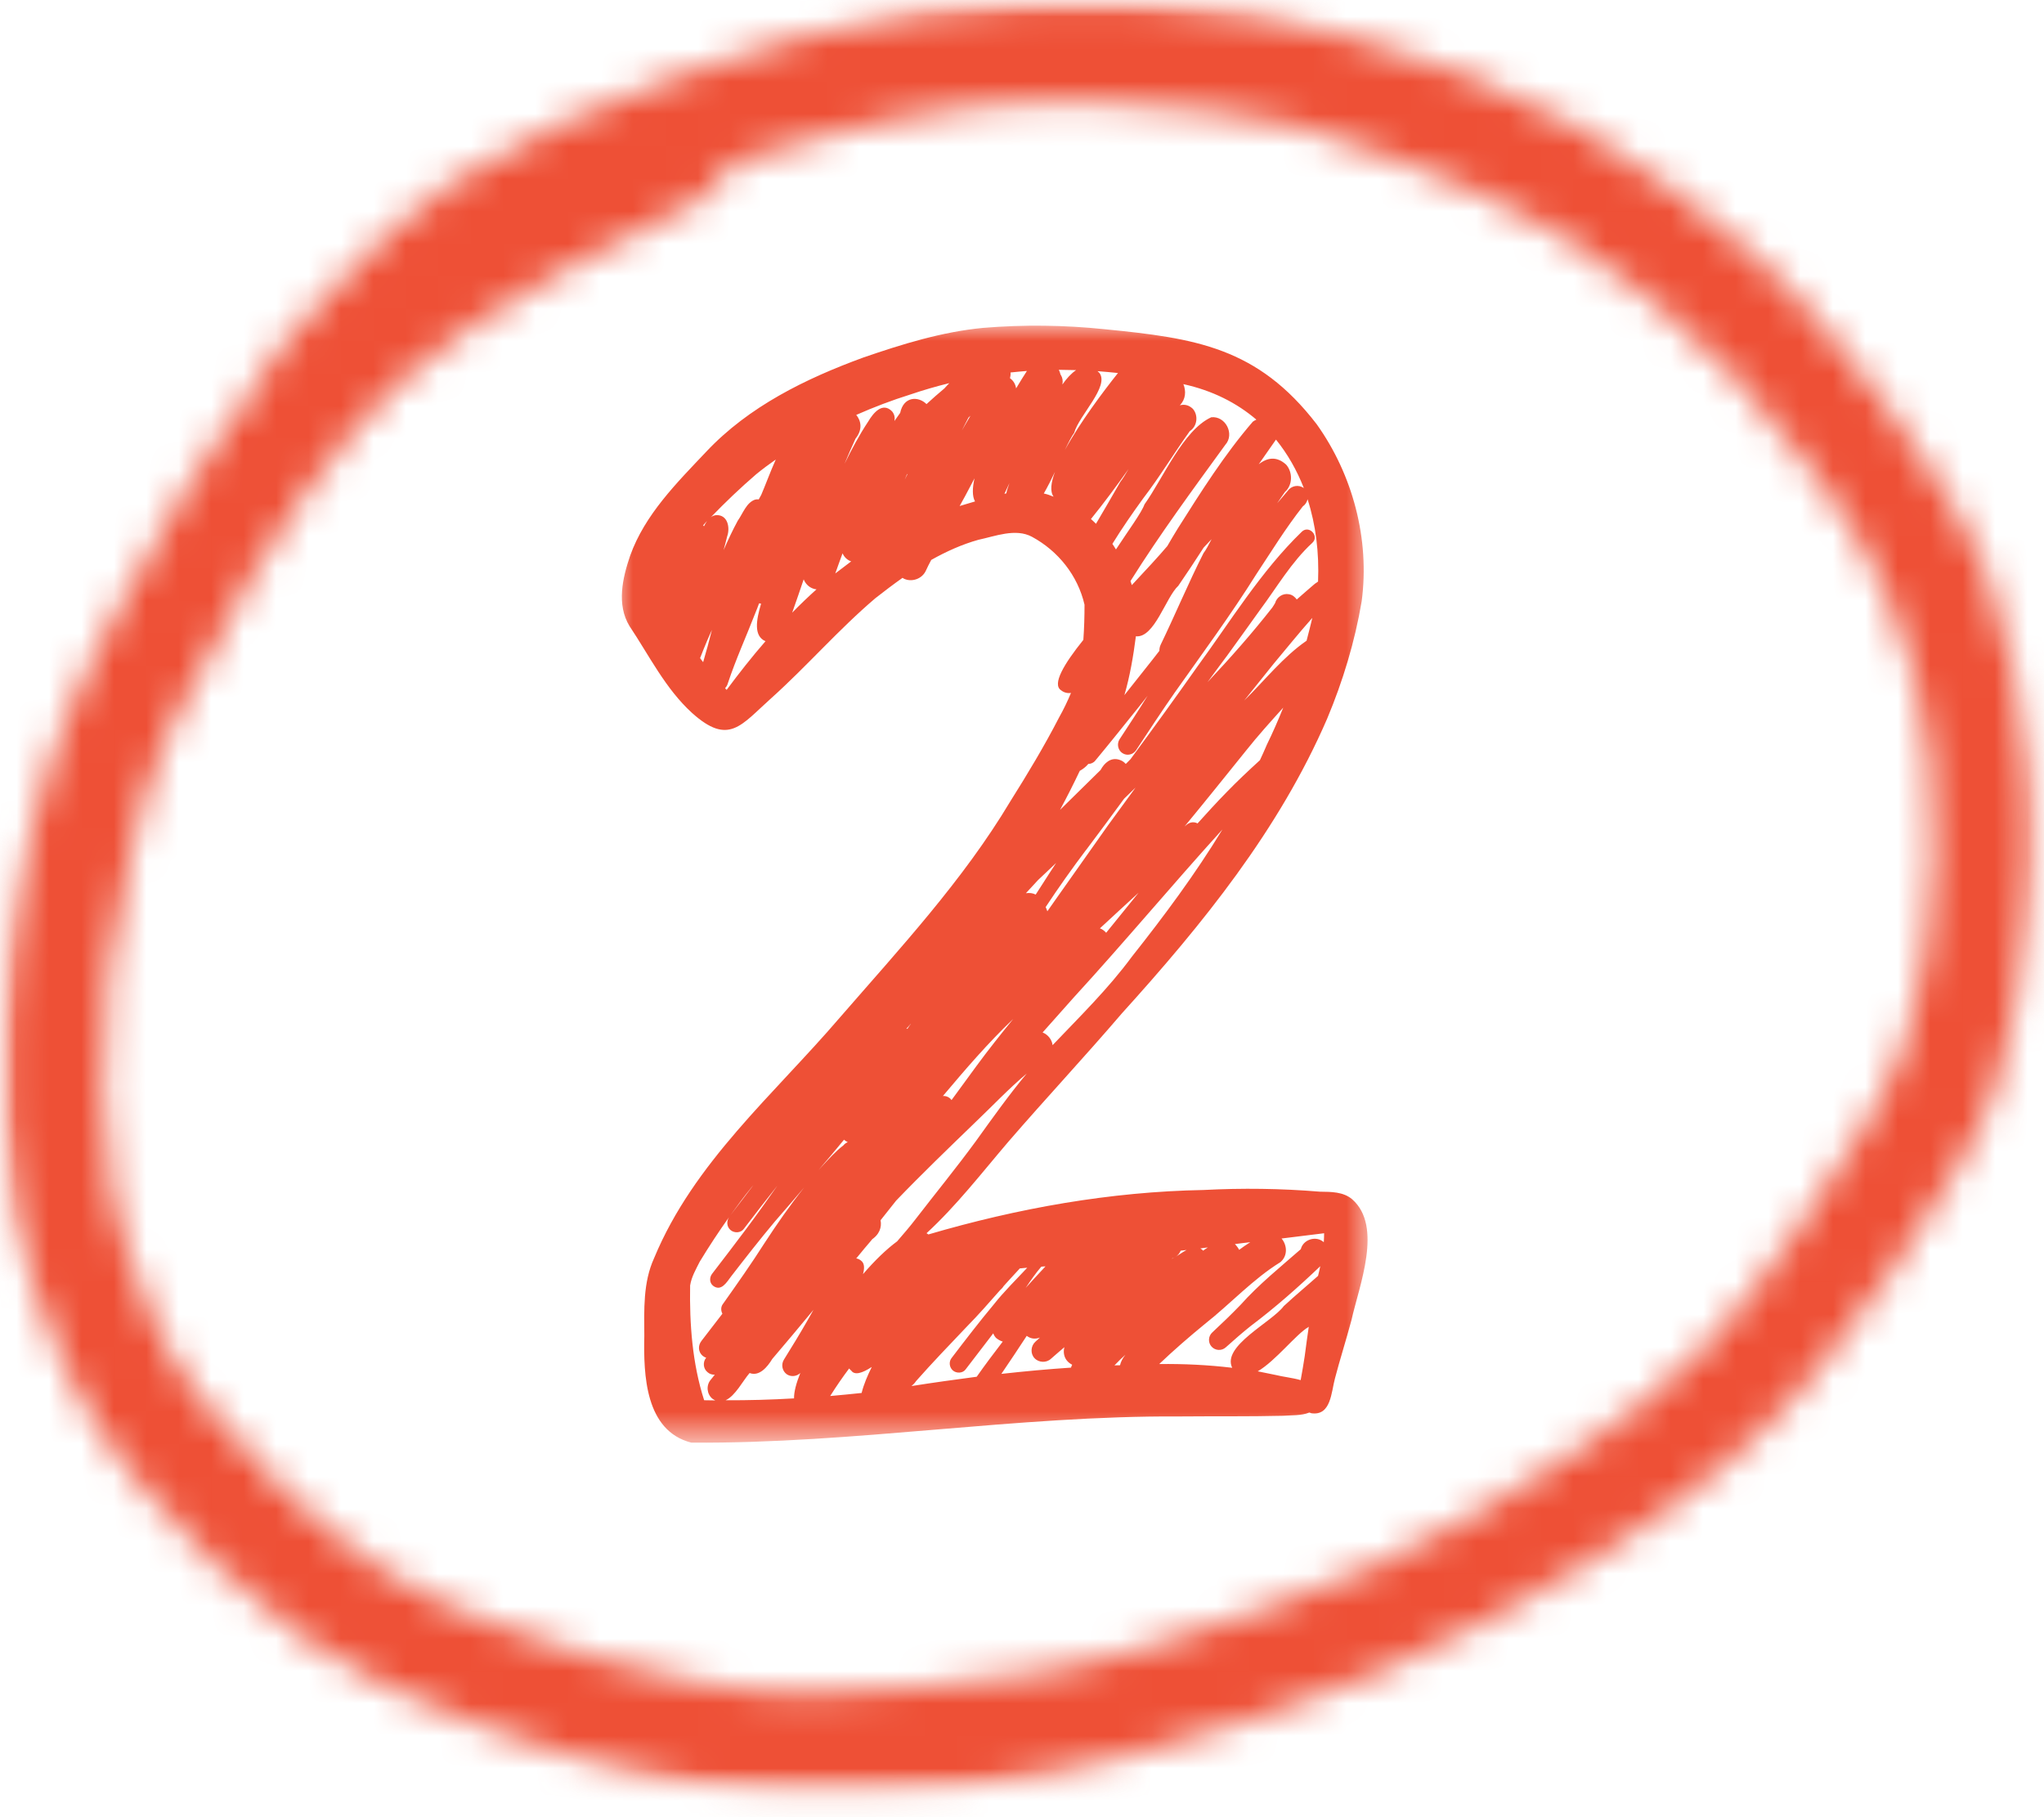
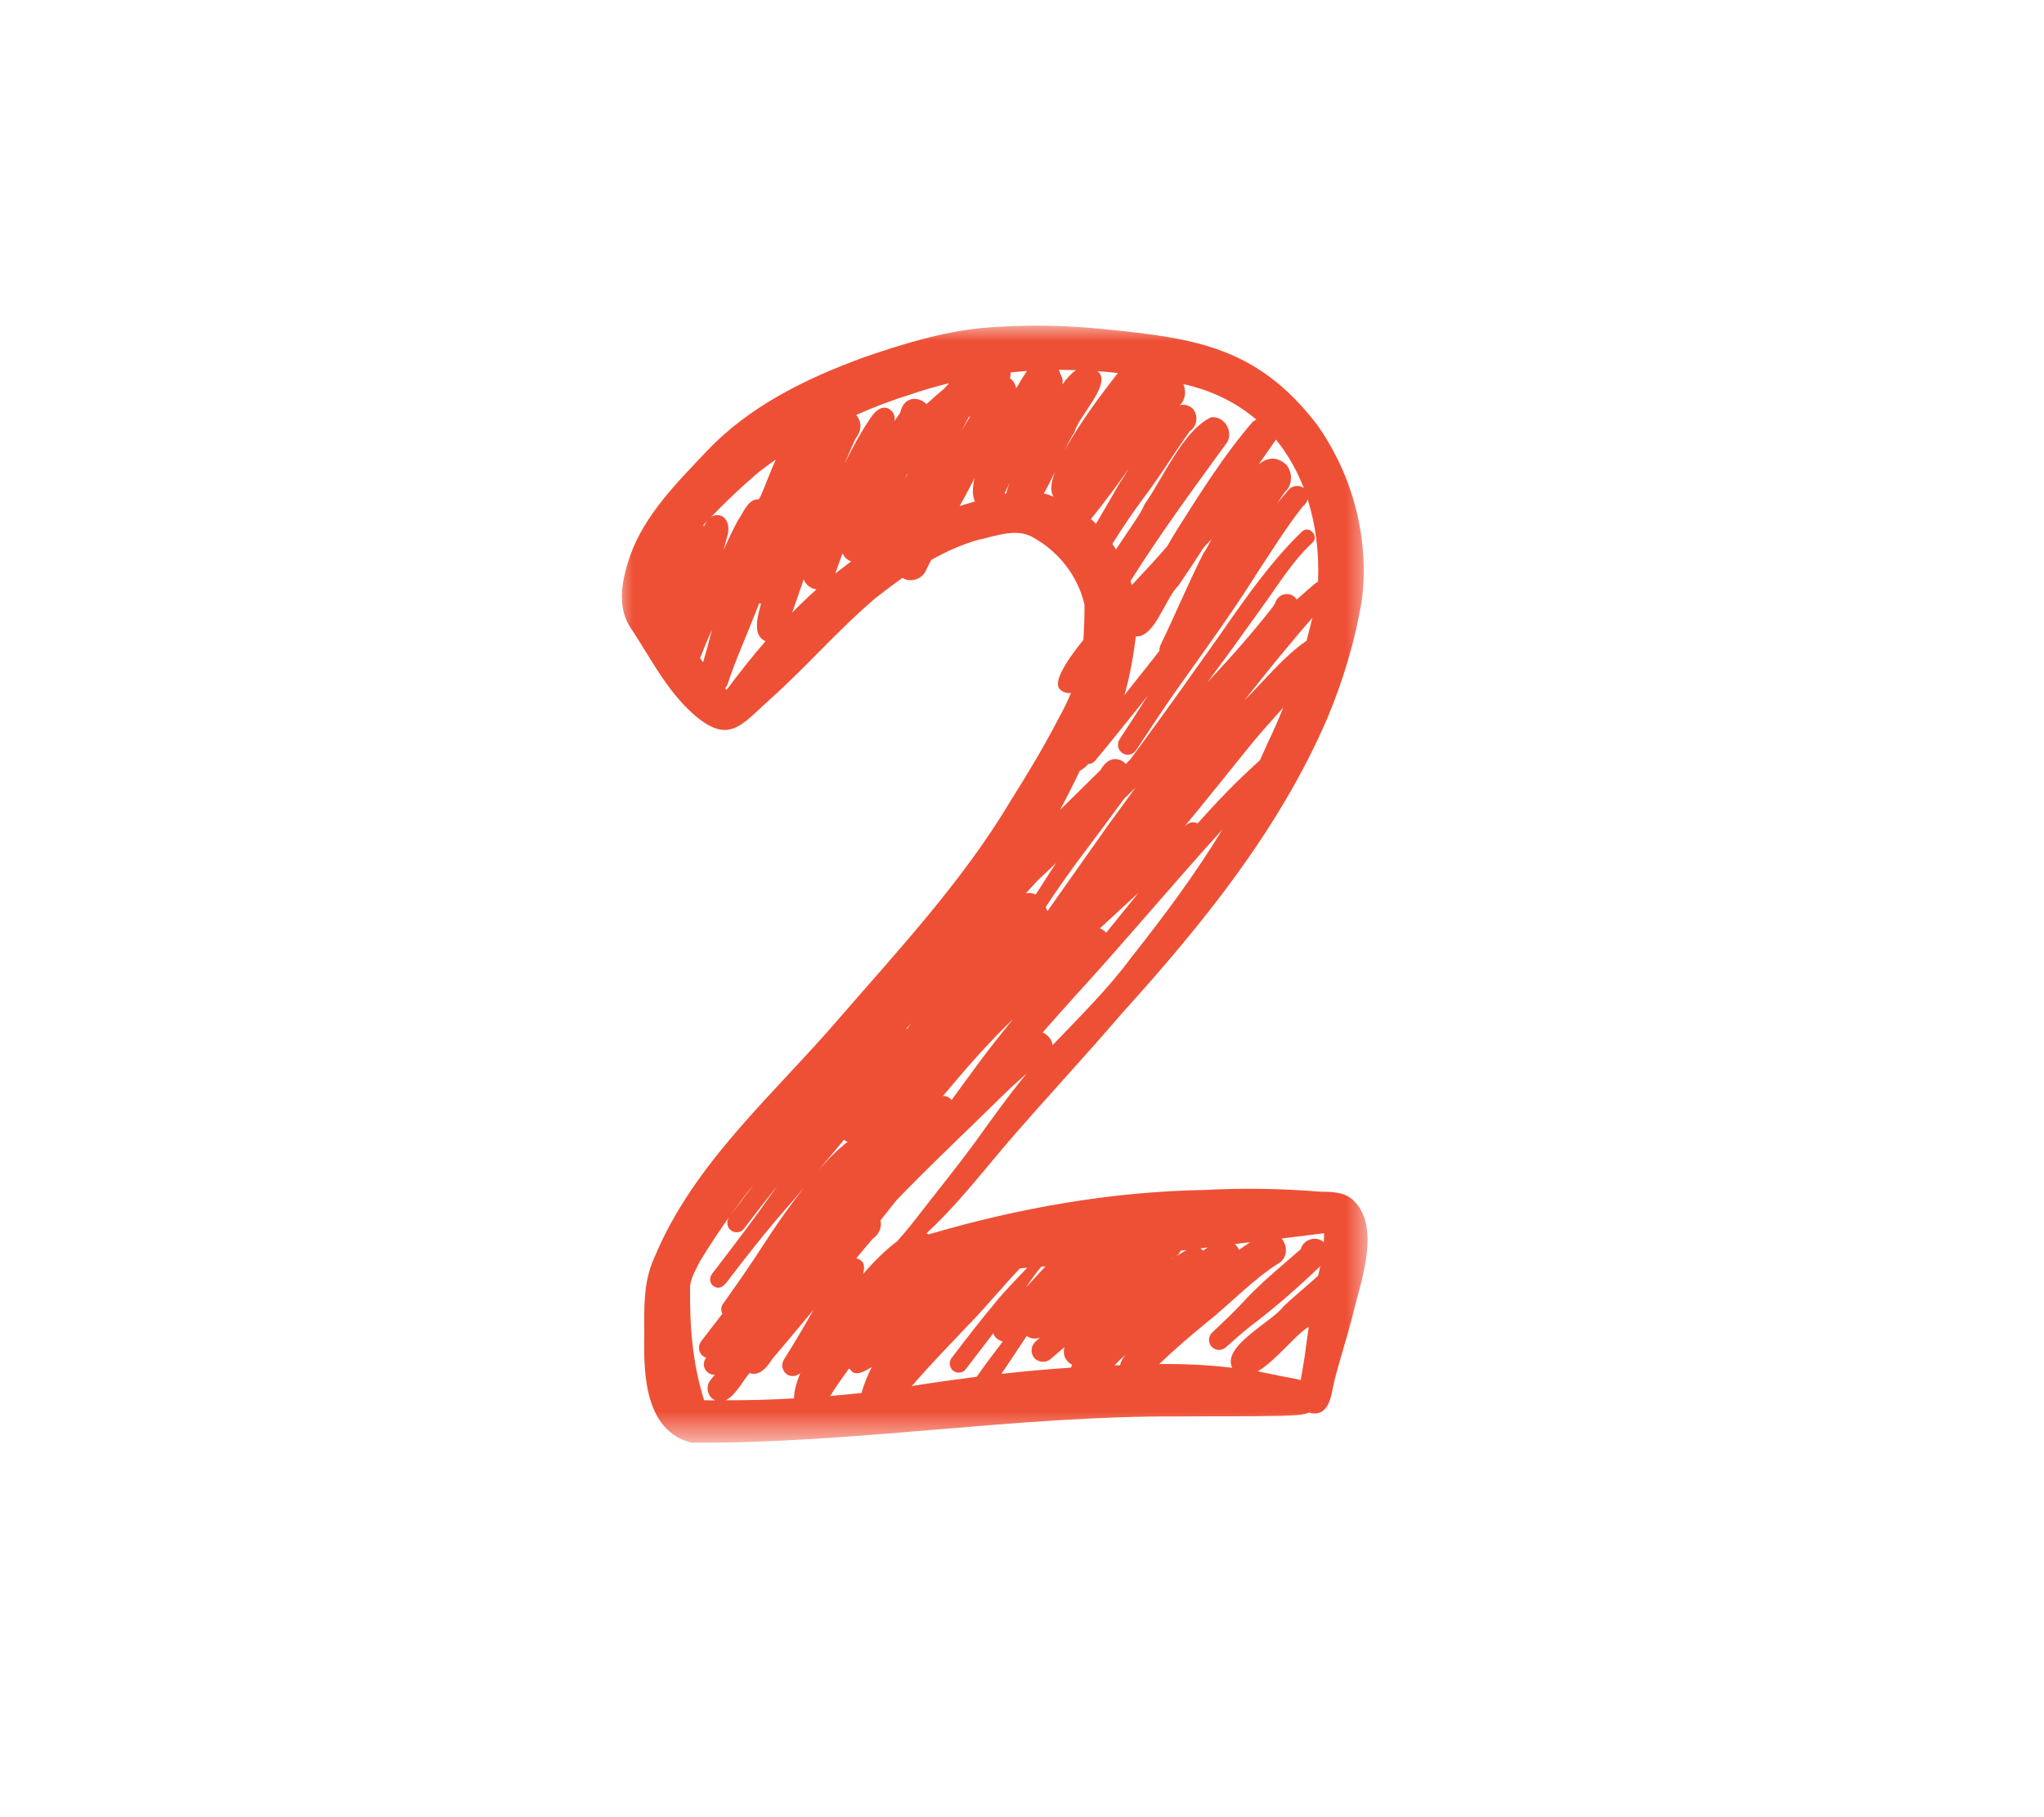
<svg xmlns="http://www.w3.org/2000/svg" width="63" height="56" viewBox="0 0 63 56" fill="none">
  <mask id="mask0_17_682" style="mask-type:luminance" maskUnits="userSpaceOnUse" x="19" y="10" width="24" height="35">
    <path d="M19 10H42.292V44.417H19V10Z" fill="white" />
  </mask>
  <g mask="url(#mask0_17_682)">
    <path d="M41.677 36.958C41.401 36.724 41.026 36.729 40.682 36.724C39.489 36.625 38.292 36.609 37.094 36.672C34.219 36.724 31.37 37.234 28.614 38.042C28.594 38.026 28.573 38.01 28.557 38.005C29.484 37.151 30.25 36.156 31.068 35.198C32.224 33.859 33.432 32.568 34.583 31.224C37.068 28.479 39.427 25.568 40.906 22.146C41.391 20.99 41.76 19.771 41.969 18.531C42.224 16.625 41.698 14.635 40.583 13.073C38.76 10.703 36.849 10.422 34.052 10.146C32.807 10.016 31.552 10 30.307 10.104C29.036 10.224 27.812 10.604 26.614 11.016C24.833 11.667 23.078 12.526 21.766 13.922C20.859 14.88 19.875 15.859 19.422 17.125C19.187 17.812 19 18.63 19.401 19.292C20.005 20.193 20.505 21.219 21.328 21.969C22.463 22.99 22.838 22.349 23.766 21.521C24.875 20.526 25.849 19.396 26.984 18.432C27.25 18.224 27.531 18.01 27.818 17.807C27.833 17.818 27.844 17.823 27.859 17.833C28.099 17.948 28.411 17.844 28.531 17.599C28.583 17.484 28.641 17.37 28.703 17.255C29.167 16.995 29.651 16.776 30.156 16.635C30.672 16.526 31.302 16.271 31.807 16.542C32.614 16.979 33.219 17.734 33.427 18.635C33.427 19 33.417 19.359 33.391 19.719C32.792 20.463 32.422 21.088 32.703 21.271C32.792 21.344 32.901 21.37 33.01 21.354C32.901 21.615 32.781 21.865 32.646 22.104C32.187 22.995 31.672 23.849 31.141 24.693C29.682 27.135 27.729 29.234 25.875 31.37C23.849 33.734 21.38 35.828 20.161 38.771C19.818 39.521 19.854 40.359 19.859 41.172C19.833 42.365 19.885 44.094 21.307 44.458C26.338 44.495 31.328 43.62 36.359 43.651C37.401 43.641 38.505 43.656 39.552 43.63C39.812 43.609 40.109 43.63 40.354 43.531C40.375 43.536 40.396 43.542 40.417 43.552C41.026 43.641 41.031 42.901 41.146 42.479C41.292 41.917 41.489 41.302 41.656 40.677C41.891 39.62 42.63 37.797 41.677 36.958ZM28.094 42.714C28.146 42.672 28.198 42.62 28.234 42.562C28.739 41.99 29.271 41.438 29.797 40.885C30.151 40.526 30.484 40.146 30.818 39.766C30.864 39.724 30.906 39.682 30.937 39.63C31.088 39.464 31.234 39.302 31.385 39.141C31.401 39.12 31.417 39.104 31.432 39.089C31.51 39.078 31.583 39.078 31.661 39.068C31.312 39.443 30.948 39.797 30.635 40.193C30.187 40.729 29.76 41.286 29.338 41.839C29.239 41.953 29.255 42.135 29.37 42.234C29.479 42.328 29.672 42.323 29.76 42.203C30.047 41.828 30.328 41.458 30.614 41.089C30.63 41.135 30.656 41.182 30.698 41.229C30.766 41.286 30.838 41.323 30.906 41.344C30.63 41.703 30.364 42.057 30.104 42.427C29.427 42.516 28.76 42.609 28.094 42.714ZM26.172 42.172C26.193 42.193 26.208 42.219 26.234 42.234C26.338 42.391 26.578 42.318 26.87 42.125C26.739 42.391 26.62 42.667 26.557 42.927C26.234 42.958 25.917 42.995 25.588 43.021C25.771 42.729 25.969 42.443 26.172 42.172ZM32.224 39.026C32 39.26 31.792 39.495 31.614 39.688C31.766 39.464 31.917 39.24 32.094 39.036C32.135 39.031 32.177 39.026 32.224 39.026ZM36.114 38.797C36.12 38.792 36.13 38.786 36.135 38.776C36.172 38.771 36.203 38.75 36.234 38.734C36.203 38.75 36.172 38.771 36.141 38.781C36.135 38.786 36.125 38.792 36.114 38.797ZM36.391 38.542C36.453 38.536 36.516 38.526 36.573 38.521C36.453 38.583 36.344 38.667 36.234 38.729C36.307 38.688 36.359 38.62 36.391 38.542ZM31.646 41.167C31.776 41.266 31.922 41.271 32.052 41.219C32.005 41.266 31.958 41.307 31.911 41.349C31.766 41.484 31.755 41.714 31.885 41.854C32.016 41.995 32.25 42.005 32.391 41.875C32.526 41.755 32.667 41.635 32.807 41.516C32.766 41.661 32.792 41.833 32.901 41.948C32.943 41.995 32.995 42.031 33.047 42.057C33.031 42.083 33.021 42.115 33.01 42.146C32.292 42.193 31.578 42.26 30.864 42.339C31.13 41.953 31.385 41.562 31.646 41.167ZM34.687 41.75C34.604 41.854 34.547 41.958 34.521 42.073C34.464 42.073 34.406 42.073 34.349 42.078C34.464 41.958 34.578 41.844 34.687 41.75ZM38.193 38.516C38.161 38.453 38.114 38.391 38.062 38.339C38.224 38.318 38.38 38.297 38.536 38.281C38.422 38.354 38.302 38.432 38.193 38.516ZM37.229 38.443C37.177 38.474 37.13 38.505 37.083 38.542C37.073 38.531 37.062 38.521 37.052 38.51C37.031 38.495 37.016 38.484 36.995 38.474C37.073 38.458 37.151 38.453 37.229 38.443ZM30.078 35.167C29.484 35.979 28.849 36.755 28.234 37.552C28.047 37.797 27.849 38.026 27.651 38.255C27.323 38.495 26.958 38.849 26.599 39.266C26.646 39.094 26.646 38.958 26.568 38.875C26.51 38.818 26.448 38.786 26.391 38.781C26.557 38.578 26.724 38.375 26.896 38.177C26.891 38.182 26.885 38.188 26.88 38.193C26.864 38.203 26.854 38.208 26.838 38.219C27.109 38.052 27.182 37.818 27.141 37.604C27.302 37.401 27.458 37.203 27.62 37C28.411 36.177 29.234 35.385 30.052 34.594C30.583 34.089 31.088 33.552 31.646 33.083C31.094 33.745 30.588 34.458 30.078 35.167ZM39.052 22.938C38.984 23.104 38.906 23.266 38.833 23.427C38.479 23.75 38.13 24.078 37.802 24.417C37.495 24.729 37.203 25.052 36.911 25.375C36.812 25.323 36.687 25.323 36.573 25.417C36.552 25.432 36.531 25.453 36.51 25.469C37.151 24.693 37.781 23.906 38.411 23.125C38.771 22.672 39.161 22.24 39.552 21.807C39.396 22.193 39.234 22.568 39.052 22.938ZM32.552 26.594C32.422 26.792 32.292 26.99 32.167 27.188C32.083 27.318 32.005 27.443 31.922 27.568C31.833 27.521 31.729 27.51 31.62 27.526C31.745 27.391 31.87 27.255 31.995 27.12C32.182 26.943 32.37 26.766 32.552 26.594ZM29.328 33.901C29.271 33.818 29.167 33.766 29.062 33.776C29.755 32.953 30.443 32.151 31.229 31.401C30.838 31.88 30.458 32.359 30.094 32.854C29.838 33.203 29.583 33.552 29.328 33.901ZM27.969 31.703C27.958 31.703 27.948 31.703 27.937 31.703C27.989 31.646 28.042 31.583 28.094 31.526C28.047 31.583 28.005 31.646 27.969 31.703ZM34.094 28.745C34.042 28.688 33.979 28.635 33.901 28.609C34.297 28.24 34.698 27.875 35.094 27.51C34.76 27.922 34.427 28.333 34.094 28.745ZM40.271 19.745C39.552 20.24 38.979 20.969 38.349 21.588C38.651 21.213 38.948 20.838 39.25 20.463C39.646 19.99 40.036 19.505 40.448 19.042C40.391 19.276 40.333 19.516 40.271 19.745ZM34.141 25.448C33.62 26.188 33.099 26.927 32.578 27.661C32.479 27.802 32.38 27.943 32.281 28.083C32.266 28.036 32.25 27.995 32.229 27.953C32.625 27.354 33.042 26.766 33.474 26.193C33.469 26.198 33.469 26.198 33.469 26.203C33.864 25.677 34.255 25.151 34.646 24.615C34.766 24.5 34.885 24.385 35 24.271C34.714 24.661 34.427 25.057 34.141 25.448ZM26.016 35.12C26.021 35.125 26.021 35.13 26.026 35.135C26.062 35.161 26.094 35.182 26.13 35.198C26.078 35.219 26.031 35.25 25.995 35.297C25.75 35.484 25.547 35.714 25.338 35.938C25.302 35.974 25.266 36.016 25.229 36.057C25.495 35.75 25.755 35.438 26.016 35.12ZM32.443 32.208C32.422 32.036 32.297 31.88 32.135 31.818C32.453 31.458 32.776 31.094 33.094 30.74C34.651 29.042 36.13 27.266 37.677 25.562C36.844 26.932 35.88 28.229 34.885 29.484C34.156 30.474 33.281 31.328 32.443 32.208ZM40.625 17.922C40.594 17.948 40.557 17.969 40.526 17.99C40.339 18.151 40.151 18.312 39.969 18.474C39.911 18.396 39.833 18.328 39.724 18.312C39.536 18.276 39.349 18.406 39.302 18.583C39.276 18.63 39.245 18.677 39.214 18.724C38.589 19.521 37.917 20.281 37.219 21.021C37.427 20.74 37.63 20.458 37.839 20.182C38.177 19.719 38.505 19.255 38.839 18.792C39.359 18.094 39.802 17.323 40.448 16.729C40.672 16.521 40.354 16.177 40.13 16.38C38.864 17.604 37.927 19.146 36.891 20.562C36.219 21.516 35.536 22.458 34.844 23.396C34.797 23.448 34.745 23.495 34.698 23.542C34.646 23.484 34.589 23.443 34.51 23.417C34.239 23.323 34.036 23.516 33.922 23.729C33.51 24.141 33.083 24.547 32.672 24.958C32.885 24.562 33.089 24.161 33.281 23.755C33.375 23.703 33.464 23.635 33.531 23.557C33.536 23.552 33.536 23.547 33.542 23.542C33.625 23.542 33.708 23.505 33.76 23.438C34.214 22.891 34.656 22.338 35.104 21.781C35.193 21.667 35.286 21.557 35.37 21.443C35.089 21.896 34.797 22.344 34.505 22.786C34.417 22.927 34.458 23.12 34.594 23.208C34.734 23.302 34.922 23.26 35.016 23.12C35.406 22.526 35.797 21.932 36.203 21.349C37.057 20.141 37.937 18.948 38.724 17.693C39.193 16.984 39.63 16.271 40.156 15.604C40.229 15.557 40.281 15.474 40.302 15.385C40.557 16.177 40.661 17.036 40.625 17.922ZM21.578 20.281C21.646 20.099 21.724 19.917 21.797 19.74C21.844 19.625 21.896 19.521 21.943 19.411C21.859 19.745 21.771 20.073 21.672 20.406C21.641 20.365 21.609 20.323 21.578 20.281ZM29.911 12.812C29.823 12.963 29.734 13.115 29.646 13.266C29.713 13.13 29.781 13 29.849 12.87C29.87 12.849 29.891 12.828 29.911 12.812ZM31.318 11.969C31.302 11.844 31.234 11.729 31.13 11.656C31.146 11.594 31.151 11.536 31.146 11.479C31.312 11.463 31.484 11.443 31.651 11.432C31.568 11.562 31.448 11.75 31.318 11.969ZM27.974 14.604C27.943 14.661 27.911 14.724 27.885 14.781C27.906 14.729 27.932 14.672 27.953 14.62C27.963 14.615 27.963 14.609 27.974 14.604ZM31.114 14.885C31.073 15 31.036 15.104 31.016 15.203C30.995 15.208 30.979 15.213 30.958 15.219C31.01 15.109 31.062 15 31.114 14.885ZM35.01 19.609C35.583 19.667 35.932 18.406 36.318 18.052C36.583 17.667 36.844 17.271 37.099 16.875C37.177 16.786 37.266 16.703 37.344 16.615C37.25 16.797 37.167 16.953 37.094 17.047C36.625 17.974 36.224 18.938 35.771 19.875C35.745 19.932 35.734 19.995 35.734 20.057C35.667 20.141 35.599 20.229 35.531 20.318C35.239 20.688 34.948 21.052 34.656 21.422C34.828 20.833 34.932 20.213 35.01 19.609ZM38.614 12.995C37.739 14.01 37.016 15.156 36.302 16.286C36.187 16.469 36.083 16.651 35.979 16.828C35.714 17.141 35.318 17.568 34.885 18.031C34.87 17.99 34.859 17.948 34.844 17.906C35.75 16.463 36.766 15.083 37.766 13.708C38.062 13.38 37.776 12.812 37.333 12.859C36.464 13.255 35.844 14.75 35.276 15.542C35.187 15.797 34.771 16.359 34.396 16.932C34.359 16.875 34.323 16.812 34.286 16.76C34.578 16.286 34.906 15.812 35.239 15.354C35.75 14.688 36.182 13.969 36.672 13.286C36.901 13.141 36.943 12.802 36.766 12.599C36.641 12.479 36.505 12.453 36.364 12.49C36.547 12.307 36.562 12.052 36.474 11.838C37.375 12.036 38.12 12.417 38.724 12.932C38.687 12.948 38.651 12.969 38.614 12.995ZM32.474 15.307C32.375 15.266 32.276 15.229 32.172 15.208C32.292 15 32.406 14.771 32.516 14.542C32.391 14.875 32.359 15.146 32.474 15.307ZM33.625 15.995C34.031 15.495 34.411 14.979 34.786 14.453C34.682 14.625 34.599 14.766 34.531 14.849C34.286 15.281 34.031 15.713 33.781 16.141C33.729 16.088 33.677 16.042 33.625 15.995ZM40.187 15.042C40.026 14.922 39.797 14.969 39.687 15.13C39.578 15.255 39.474 15.385 39.364 15.51C39.443 15.396 39.521 15.276 39.604 15.161C39.844 14.953 39.849 14.552 39.641 14.318C39.354 14.057 39.068 14.094 38.797 14.307C38.974 14.052 39.151 13.797 39.328 13.547C39.687 13.99 39.974 14.495 40.187 15.042ZM34.458 11.495C34.01 12.057 33.281 13.026 32.823 13.865C32.932 13.635 33.031 13.443 33.109 13.338C33.255 12.802 34.214 11.896 33.88 11.484C33.859 11.469 33.844 11.453 33.828 11.438C34.036 11.453 34.25 11.474 34.458 11.495ZM33.167 11.406C33.021 11.505 32.875 11.661 32.745 11.849C32.766 11.74 32.75 11.641 32.698 11.557C32.693 11.552 32.693 11.547 32.687 11.542C32.677 11.49 32.656 11.443 32.635 11.396C32.812 11.401 32.989 11.401 33.167 11.406ZM28.062 12.156C28.458 12.021 28.859 11.906 29.26 11.807C29.208 11.859 29.161 11.911 29.109 11.969C28.922 12.125 28.739 12.286 28.557 12.453C28.312 12.208 27.854 12.203 27.745 12.724C27.698 12.786 27.641 12.87 27.568 12.974C27.588 12.875 27.573 12.771 27.495 12.677C27.198 12.375 26.911 12.734 26.76 12.99C26.484 13.406 26.25 13.844 26.031 14.292C26.141 14.031 26.25 13.771 26.37 13.516C26.588 13.245 26.547 12.974 26.391 12.786C26.932 12.547 27.495 12.333 28.062 12.156ZM23.307 14.615C23.505 14.453 23.703 14.307 23.911 14.161C23.734 14.557 23.583 14.974 23.463 15.25C23.437 15.297 23.411 15.344 23.385 15.391C23.354 15.385 23.318 15.385 23.276 15.396C23.005 15.484 22.896 15.828 22.739 16.047C22.578 16.344 22.437 16.646 22.302 16.953C22.338 16.812 22.38 16.677 22.411 16.536C22.51 16.26 22.432 15.854 22.068 15.875C22.005 15.885 21.948 15.906 21.906 15.943C22.354 15.479 22.818 15.036 23.307 14.615ZM21.776 16.073C21.781 16.068 21.786 16.062 21.792 16.057C21.755 16.109 21.724 16.161 21.698 16.219C21.693 16.208 21.682 16.198 21.672 16.188C21.708 16.151 21.745 16.109 21.776 16.073ZM22.349 21.208C22.385 21.167 22.417 21.12 22.432 21.062C22.677 20.323 23 19.615 23.281 18.891C23.323 18.792 23.359 18.693 23.396 18.594C23.417 18.594 23.437 18.599 23.458 18.604C23.307 19.109 23.224 19.604 23.594 19.76C23.172 20.245 22.776 20.75 22.396 21.26C22.38 21.245 22.364 21.224 22.349 21.208ZM24.417 18.88C24.536 18.542 24.656 18.198 24.771 17.854C24.823 17.984 24.927 18.094 25.068 18.141C25.099 18.151 25.135 18.161 25.167 18.161C24.911 18.391 24.661 18.63 24.417 18.88ZM25.745 17.672C25.818 17.469 25.891 17.26 25.969 17.052C26.021 17.167 26.104 17.25 26.224 17.297C26.229 17.297 26.234 17.297 26.239 17.297C26.073 17.422 25.906 17.547 25.745 17.672ZM29.911 14.979C29.953 14.901 29.995 14.818 30.036 14.74C29.969 15.042 29.963 15.292 30.052 15.453C29.896 15.5 29.734 15.547 29.578 15.594C29.693 15.391 29.802 15.188 29.911 14.979ZM23.25 36.484C23.005 36.807 22.76 37.13 22.51 37.453C22.719 37.161 22.932 36.875 23.156 36.599C23.187 36.557 23.224 36.526 23.25 36.484ZM21.271 39.615C21.312 39.349 21.448 39.12 21.568 38.88C21.849 38.417 22.151 37.958 22.469 37.51C22.391 37.635 22.396 37.802 22.516 37.906C22.63 38.005 22.828 38 22.922 37.875C23.266 37.427 23.609 36.979 23.958 36.542C23.646 36.984 23.333 37.427 23.005 37.865C22.672 38.312 22.312 38.781 21.948 39.255C21.864 39.365 21.864 39.526 21.974 39.62C22.229 39.818 22.401 39.51 22.536 39.333C22.979 38.76 23.422 38.193 23.885 37.641C24.187 37.297 24.489 36.943 24.786 36.594C24.349 37.141 23.948 37.719 23.568 38.302C23.156 38.948 22.719 39.568 22.276 40.193C22.213 40.281 22.219 40.396 22.266 40.484C22.052 40.766 21.833 41.042 21.62 41.323C21.51 41.464 21.516 41.661 21.656 41.781C21.687 41.807 21.724 41.828 21.766 41.839C21.656 41.974 21.672 42.177 21.807 42.286C21.87 42.344 21.948 42.365 22.031 42.365C21.989 42.417 21.948 42.469 21.901 42.526C21.76 42.698 21.786 42.964 21.958 43.104C21.989 43.125 22.016 43.141 22.047 43.156C21.932 43.156 21.818 43.151 21.703 43.151C21.338 42.016 21.25 40.797 21.271 39.615ZM22.364 43.151C22.661 43.021 22.896 42.552 23.104 42.312C23.401 42.427 23.651 42.13 23.802 41.88C24.229 41.38 24.651 40.875 25.073 40.365C25.01 40.474 24.948 40.583 24.885 40.698C24.656 41.099 24.411 41.5 24.161 41.901C24.068 42.052 24.109 42.255 24.255 42.354C24.385 42.438 24.557 42.417 24.667 42.312C24.542 42.625 24.469 42.896 24.474 43.094C23.766 43.135 23.057 43.156 22.364 43.151ZM35.729 42.036C36.177 41.609 36.651 41.198 37.135 40.802C37.922 40.182 38.614 39.422 39.464 38.896C39.698 38.698 39.672 38.37 39.5 38.167C39.937 38.115 40.38 38.057 40.812 38.005C40.812 38.099 40.807 38.193 40.802 38.281C40.786 38.271 40.776 38.255 40.755 38.245C40.521 38.083 40.161 38.214 40.094 38.495C39.458 39.052 38.797 39.583 38.234 40.214C37.953 40.505 37.661 40.786 37.364 41.062C37.239 41.177 37.229 41.375 37.344 41.5C37.458 41.625 37.656 41.635 37.781 41.521C38.031 41.297 38.286 41.073 38.547 40.865C39.302 40.297 40.01 39.672 40.693 39.021C40.672 39.12 40.651 39.219 40.625 39.318C40.276 39.63 39.911 39.932 39.568 40.25C39.203 40.745 37.651 41.479 37.979 42.151C37.234 42.062 36.479 42.026 35.729 42.036ZM39.307 42.37C39.125 42.333 38.948 42.297 38.766 42.26C39.318 41.938 39.953 41.109 40.328 40.896C40.333 40.891 40.333 40.885 40.339 40.885C40.292 41.188 40.255 41.49 40.214 41.792C40.177 42.036 40.135 42.281 40.089 42.531C39.833 42.458 39.557 42.432 39.307 42.37Z" fill="#EE5036" />
  </g>
  <mask id="mask1_17_682" style="mask-type:luminance" maskUnits="userSpaceOnUse" x="0" y="0" width="63" height="56">
-     <path d="M0 0H62.858V55.392H0V0Z" fill="white" />
-   </mask>
+     </mask>
  <g mask="url(#mask1_17_682)">
    <mask id="mask2_17_682" style="mask-type:luminance" maskUnits="userSpaceOnUse" x="0" y="0" width="63" height="56">
      <path d="M21.417 6.226C14.985 9.384 12.756 11.078 10.966 13.181C8.803 15.658 6.36 19.983 5.246 22.423C4.564 23.875 4.38 24.834 4.066 26.073C3.758 27.37 3.479 28.727 3.325 29.994C3.201 31.233 3.142 32.471 3.171 33.644C3.201 34.728 3.266 35.711 3.45 36.766C3.699 37.909 4.102 39.207 4.564 40.291C4.997 41.28 5.335 42.05 6.141 43.069C7.38 44.675 9.757 47.086 11.832 48.419C13.782 49.687 16.349 50.457 18.139 51.043C19.407 51.446 20.302 51.66 21.446 51.849C22.59 52.062 23.616 52.187 24.973 52.187C26.924 52.187 29.982 51.879 31.933 51.571C33.326 51.351 34.161 51.108 35.548 50.706C37.469 50.119 40.19 49.254 42.324 48.294C44.428 47.335 46.497 46.132 48.293 44.924C49.9 43.845 51.263 42.915 52.65 41.434C54.351 39.639 56.58 36.239 57.511 34.663C58.003 33.893 58.187 33.579 58.465 32.868C58.839 31.849 59.206 30.492 59.396 29.1C59.609 27.4 59.704 25.332 59.485 23.478C59.271 21.683 58.933 19.953 58.098 18.158C57.108 15.995 55.217 13.46 53.486 11.606C51.879 9.905 49.994 8.424 48.198 7.281C46.562 6.262 44.671 5.551 43.189 4.959C42.016 4.496 41.209 4.188 40.006 3.88C38.364 3.507 36.046 3.229 34.286 3.169C32.768 3.075 31.47 3.104 30.018 3.264C28.53 3.448 26.983 3.786 25.471 4.159C23.895 4.562 22.318 5.083 20.83 5.669C19.348 6.262 17.771 6.848 16.473 7.648C15.264 8.395 14.339 9.289 13.284 10.308C12.045 11.451 10.439 13.863 9.544 14.236C9.14 14.39 8.862 14.354 8.554 14.2C8.18 14.046 7.718 13.489 7.593 13.122C7.504 12.814 7.564 12.411 7.688 12.133C7.813 11.854 8.056 11.546 8.334 11.422C8.613 11.268 8.986 11.143 9.324 11.238C9.698 11.327 10.284 11.7 10.504 12.068C10.688 12.47 10.658 13.152 10.439 13.525C10.225 13.892 9.638 14.266 9.2 14.295C8.803 14.325 8.15 14.017 7.872 13.709C7.659 13.46 7.564 13.093 7.564 12.779C7.534 12.47 7.659 12.222 7.842 11.854C8.245 11.078 9.389 9.816 10.35 8.827C11.399 7.743 12.448 6.6 13.936 5.61C15.821 4.372 18.483 3.199 20.895 2.334C23.302 1.44 25.963 0.729 28.471 0.355C30.848 0.018 33.296 -0.047 35.614 0.107C37.748 0.261 39.728 0.575 41.826 1.191C44.084 1.807 46.562 2.737 48.631 3.91C50.641 5.024 52.65 6.629 54.108 7.897C55.187 8.886 55.898 9.692 56.734 10.711C57.665 11.789 58.619 13.093 59.396 14.325C60.107 15.439 60.753 16.369 61.251 17.696C61.897 19.426 62.455 22.086 62.644 23.97C62.798 25.486 62.733 26.689 62.579 28.176C62.425 29.811 62.051 31.944 61.559 33.395C61.186 34.538 60.819 35.16 60.166 36.268C59.206 37.939 57.321 40.723 55.993 42.264C55.063 43.413 54.322 44.124 53.302 45.018C52.099 46.037 50.765 47.056 49.188 48.016C47.303 49.219 44.891 50.516 42.602 51.505C40.285 52.495 37.623 53.33 35.335 53.952C33.355 54.474 31.624 54.847 29.704 55.096C27.789 55.309 25.655 55.338 23.895 55.25C22.472 55.184 21.358 55.001 19.935 54.693C18.234 54.319 16.159 53.733 14.398 53.022C12.638 52.341 10.901 51.6 9.295 50.457C7.504 49.189 5.459 47.151 4.191 45.605C3.236 44.432 2.679 43.531 2.057 42.264C1.381 40.782 0.729 38.987 0.421 37.258C0.077 35.468 0.047 33.425 0.112 31.695C0.172 30.184 0.356 28.851 0.604 27.465C0.853 26.043 1.162 24.621 1.624 23.229C2.122 21.807 2.679 20.569 3.515 18.993C4.659 16.831 6.36 13.803 8.15 11.635C9.911 9.597 12.359 7.589 14.12 6.321C15.323 5.456 16.313 5.024 17.427 4.496C18.512 4.005 19.935 3.294 20.706 3.264C21.168 3.229 21.512 3.323 21.79 3.507C22.069 3.726 22.318 4.094 22.407 4.437C22.472 4.775 22.407 5.207 22.253 5.515C22.099 5.829 21.417 6.226 21.417 6.226Z" fill="white" />
    </mask>
    <g mask="url(#mask2_17_682)">
      <path d="M-1.126 -1.126H63.984V56.517H-1.126V-1.126Z" fill="#EE5036" />
    </g>
  </g>
</svg>